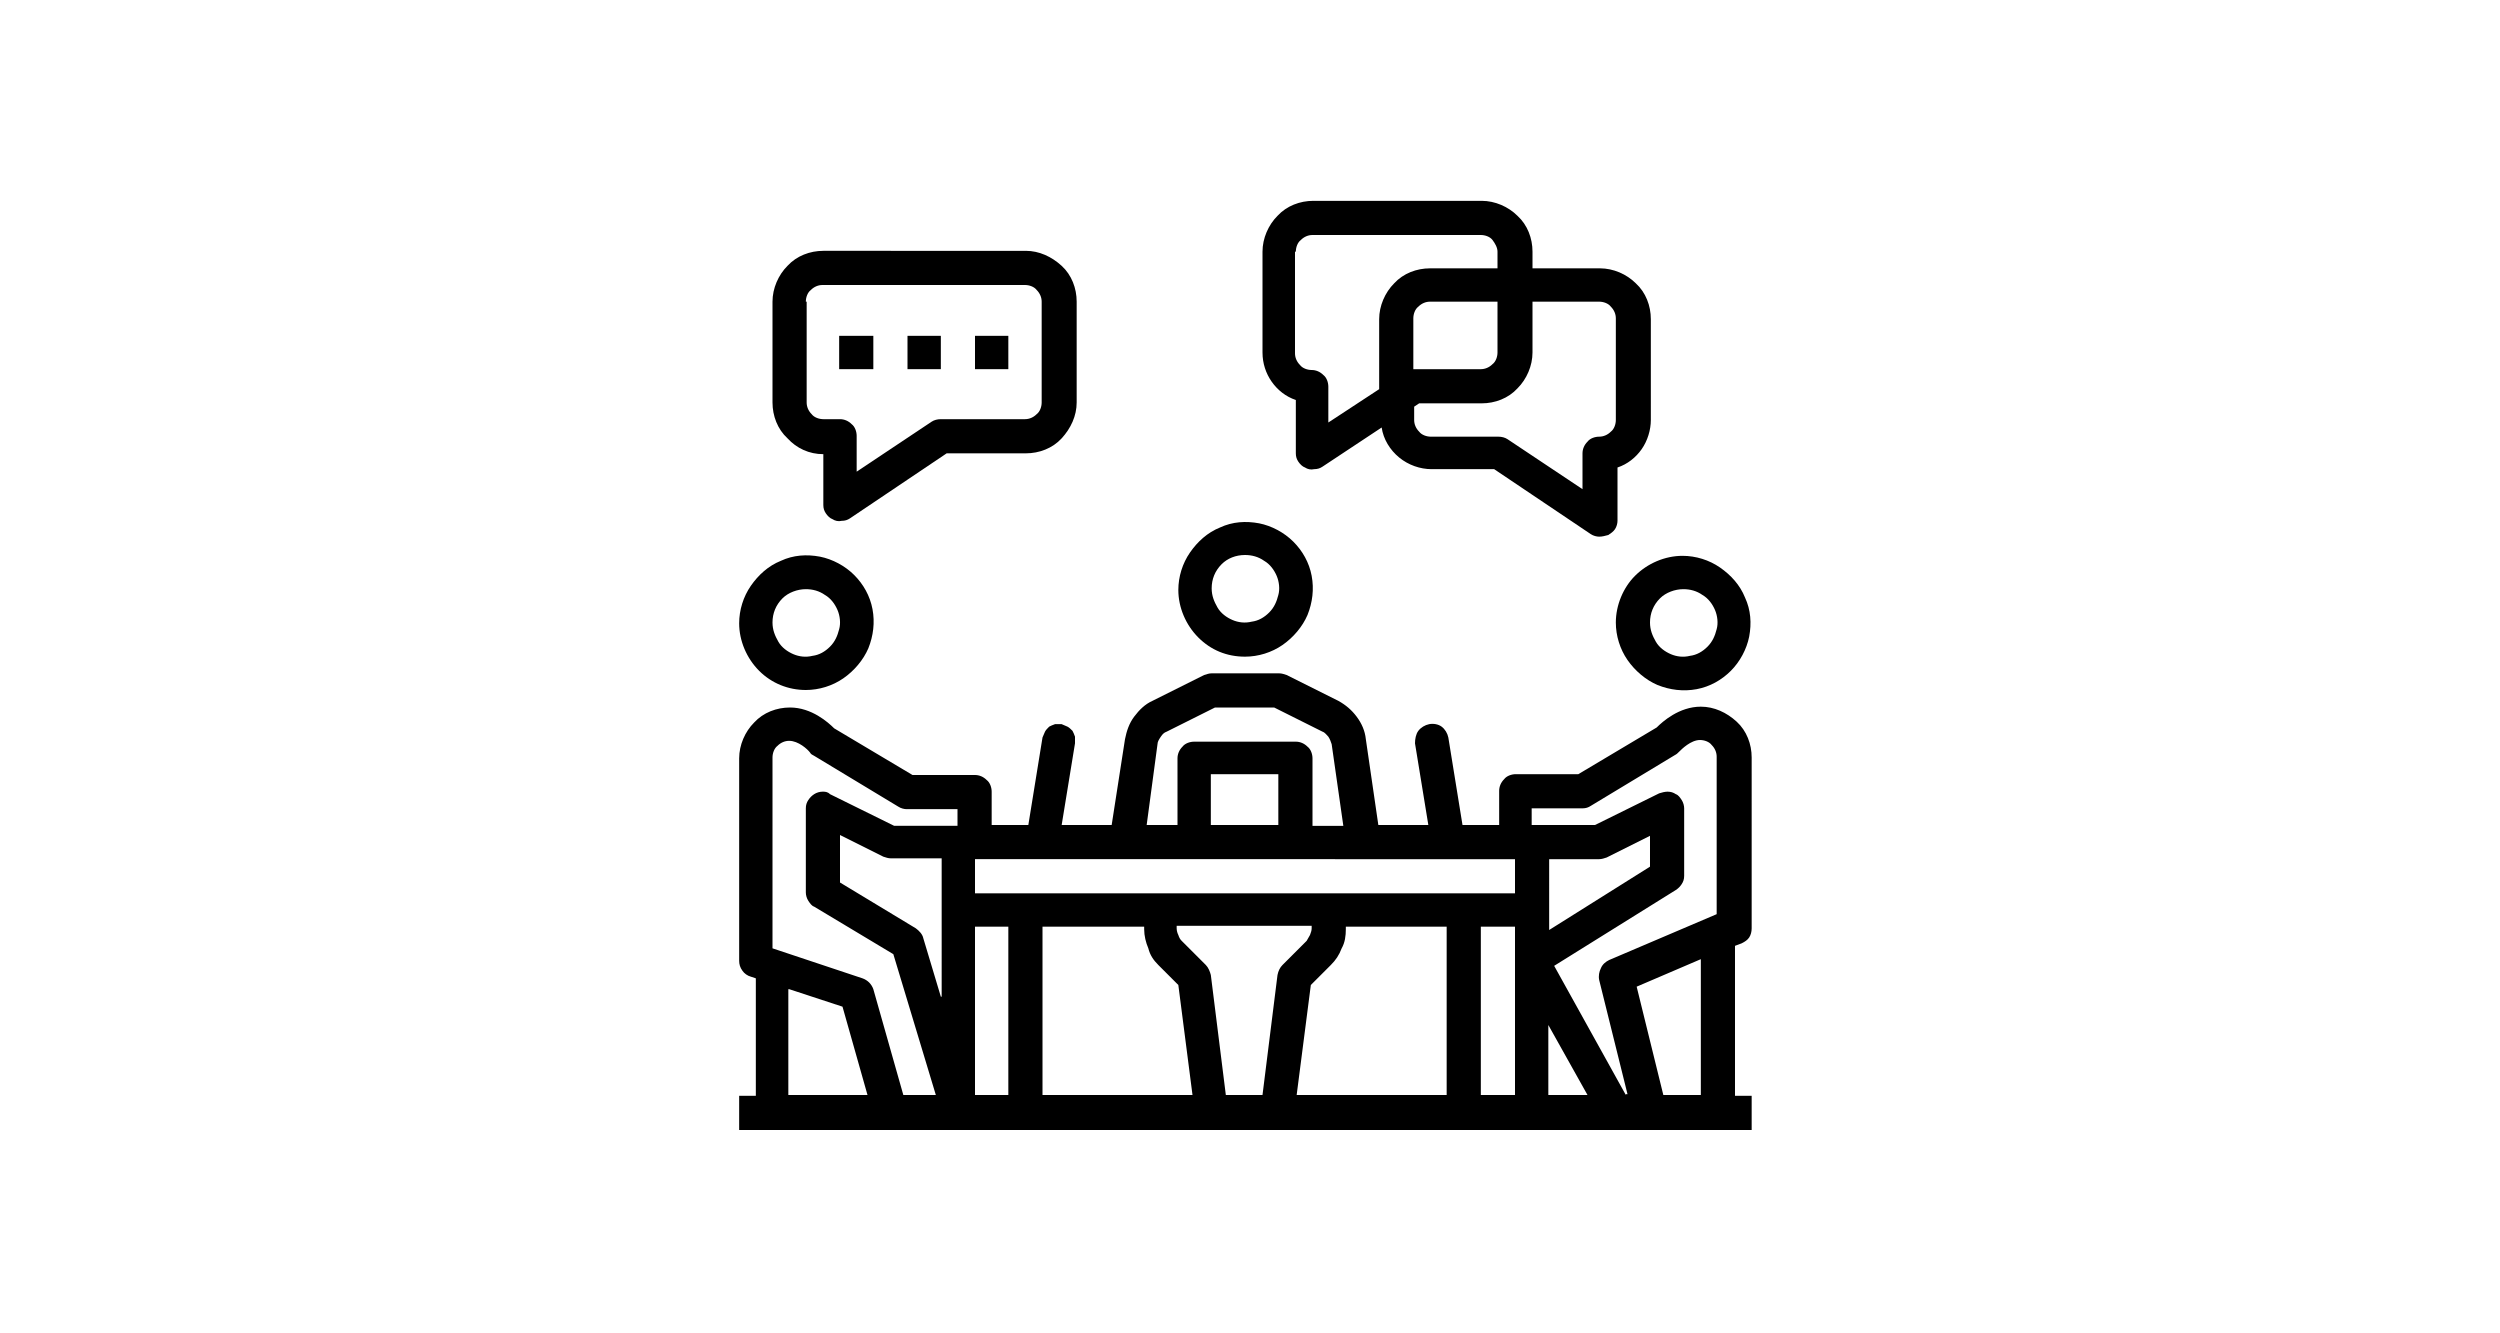
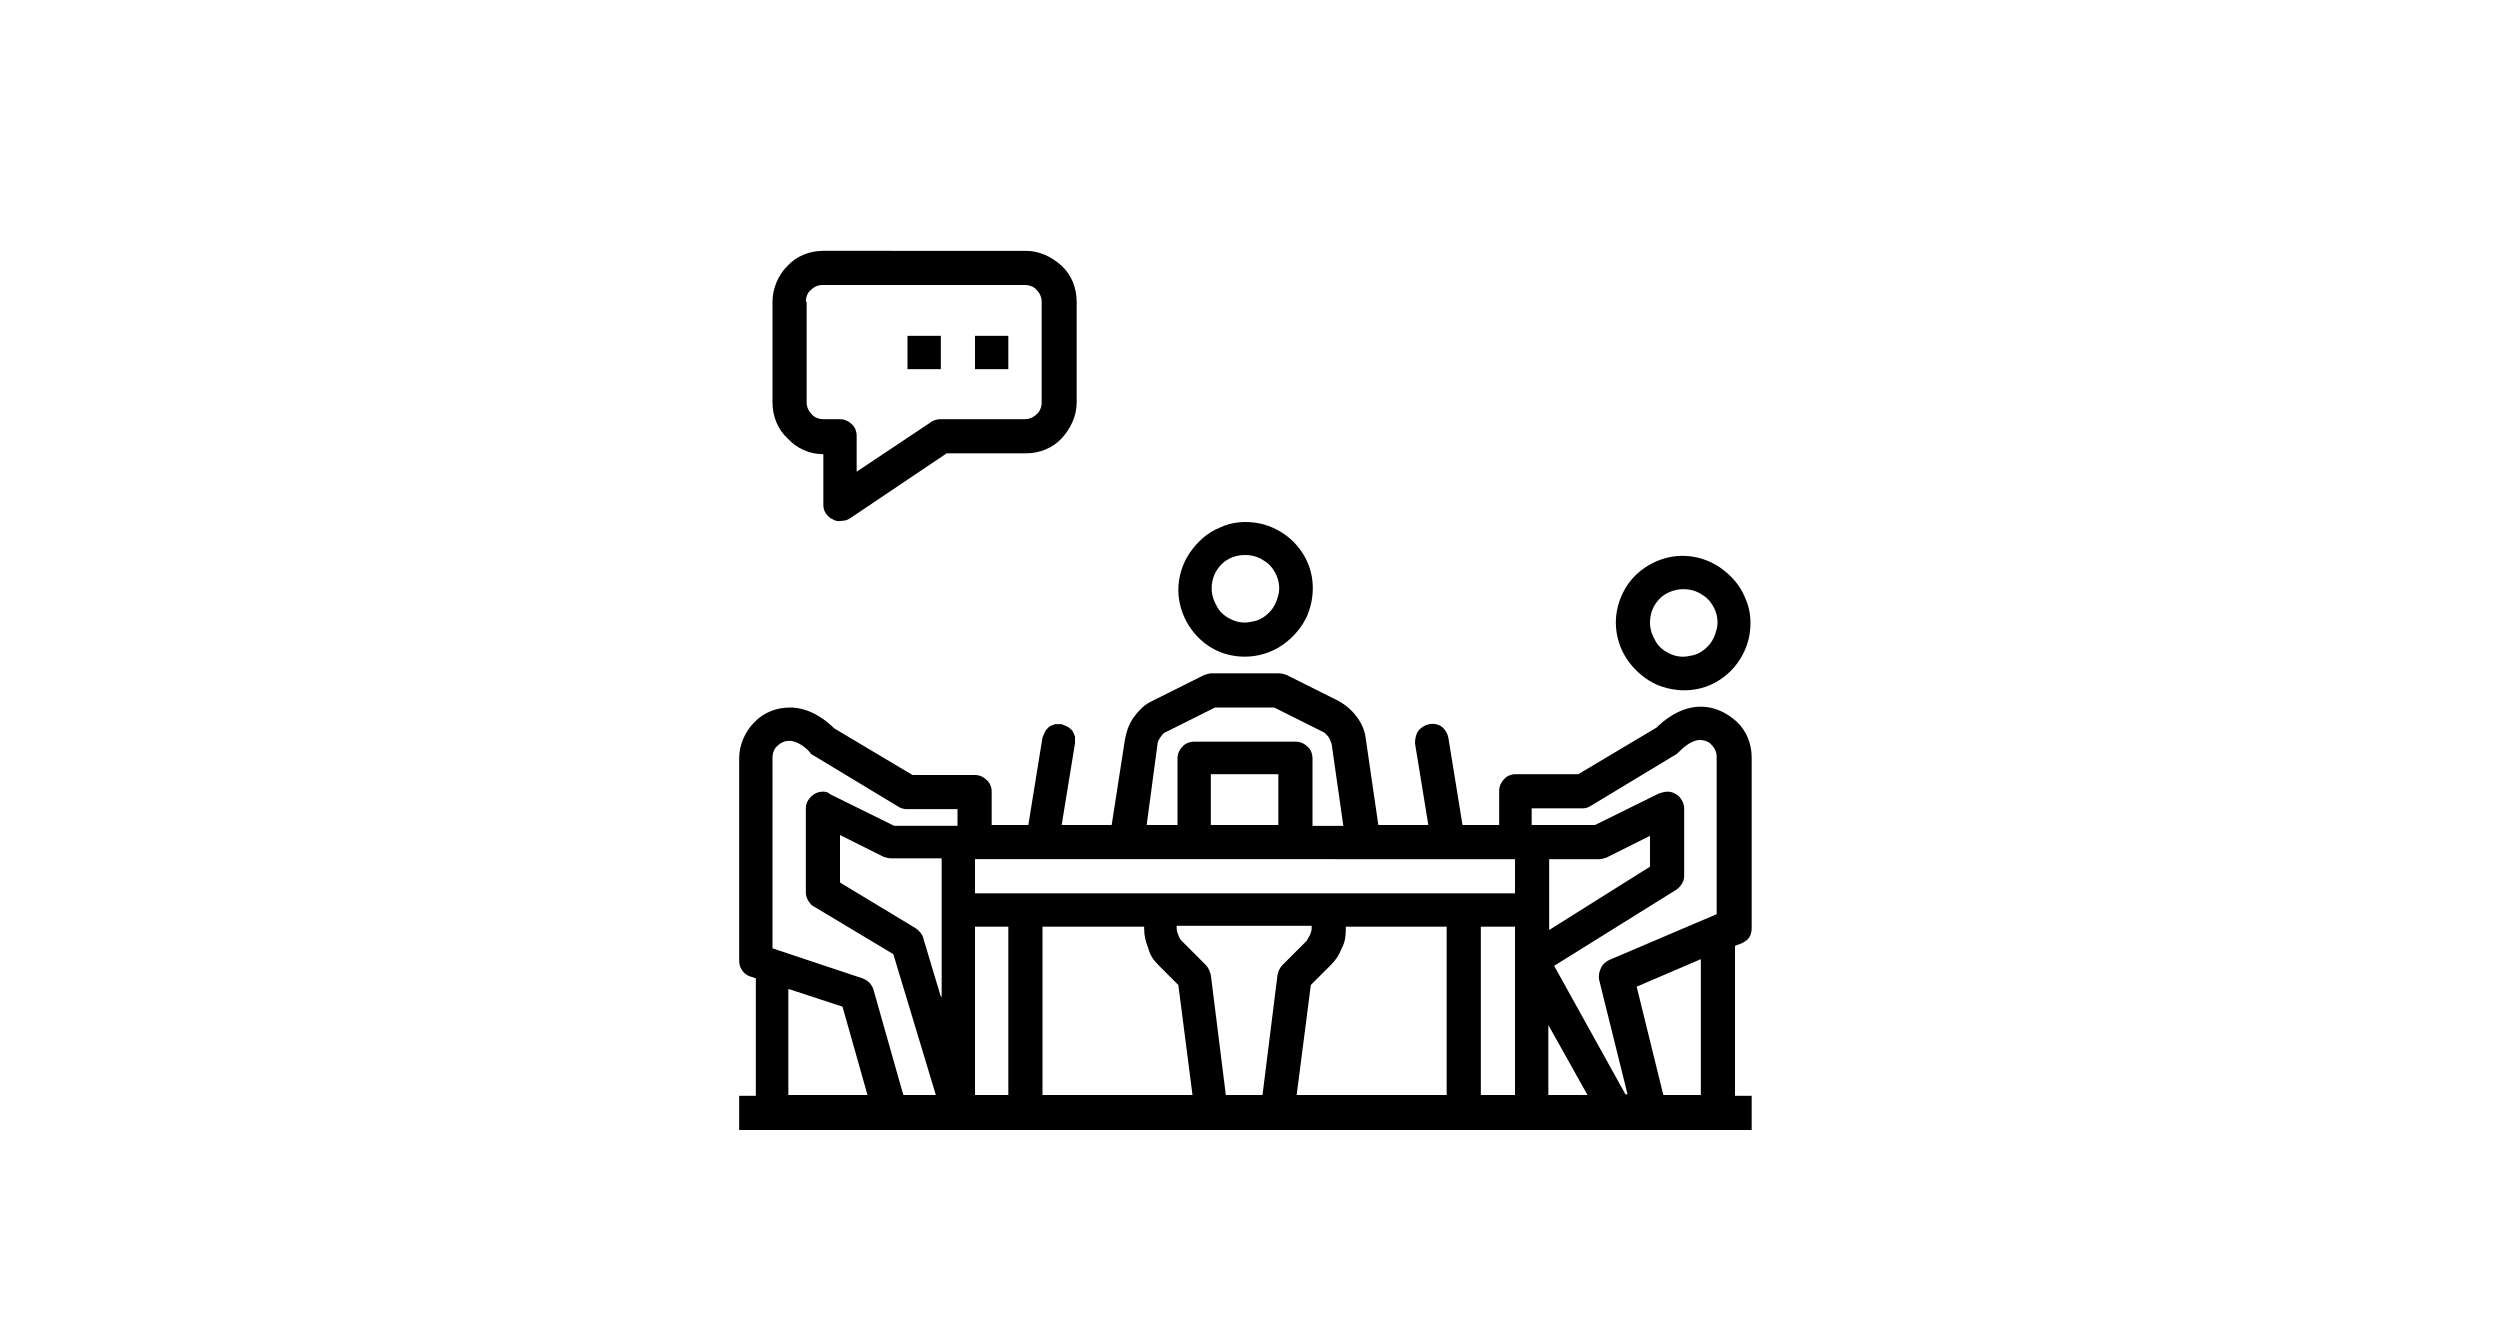
<svg xmlns="http://www.w3.org/2000/svg" version="1.1" id="Layer_1" x="0px" y="0px" viewBox="0 0 300 160" style="enable-background:new 0 0 300 160;" xml:space="preserve">
  <path d="M204.1,84.8c-2.6,0-4.6,1.8-5.3,2.5l-9.4,5.6h-7.5c-0.5,0-1.1,0.2-1.4,0.6c-0.4,0.4-0.6,0.9-0.6,1.4V99h-4.4l-1.7-10.5 c-0.1-0.5-0.4-1-0.8-1.3c-0.4-0.3-1-0.4-1.5-0.3c-0.5,0.1-1,0.4-1.3,0.8c-0.3,0.4-0.4,1-0.4,1.5l1.6,9.8h-6l-1.5-10.3 c-0.1-1-0.5-1.9-1.1-2.7c-0.6-0.8-1.3-1.4-2.2-1.9l-6.2-3.1c-0.3-0.1-0.6-0.2-0.9-0.2h-8.1c-0.3,0-0.6,0.1-0.9,0.2l-6.2,3.1 c-0.9,0.4-1.6,1.1-2.2,1.9c-0.6,0.8-0.9,1.7-1.1,2.7L133.4,99h-6l1.6-9.8c0-0.3,0-0.5,0-0.8c-0.1-0.3-0.2-0.5-0.3-0.7 c-0.2-0.2-0.4-0.4-0.6-0.5c-0.2-0.1-0.5-0.2-0.7-0.3c-0.3,0-0.5,0-0.8,0c-0.3,0.1-0.5,0.2-0.7,0.3c-0.2,0.2-0.4,0.4-0.5,0.6 c-0.1,0.2-0.2,0.5-0.3,0.7L123.4,99H119V95c0-0.5-0.2-1.1-0.6-1.4c-0.4-0.4-0.9-0.6-1.4-0.6h-7.5l-9.4-5.6c-0.7-0.7-2.7-2.5-5.3-2.5 c-1.6,0-3.2,0.6-4.3,1.8c-1.1,1.1-1.8,2.7-1.8,4.3v24.3c0,0.4,0.1,0.8,0.4,1.2c0.2,0.3,0.6,0.6,1,0.7l0.6,0.2v14.1h-2v4.1h121.5 v-4.1h-2v-18l0.8-0.3c0.4-0.2,0.7-0.4,0.9-0.7c0.2-0.3,0.3-0.7,0.3-1.1V90.9c0-1.6-0.6-3.2-1.8-4.3 C207.2,85.5,205.7,84.8,204.1,84.8z M185.8,123l4.7,8.4h-4.7V123z M185.8,103.1h6.1c0.3,0,0.6-0.1,0.9-0.2l5.2-2.6v3.7l-12.1,7.6 V103.1z M138.9,89.3c0-0.3,0.2-0.6,0.4-0.9c0.2-0.3,0.4-0.5,0.7-0.6l5.8-2.9h7.1l5.8,2.9c0.3,0.1,0.5,0.4,0.7,0.6 c0.2,0.3,0.3,0.6,0.4,0.9l1.4,9.8h-3.7v-8.1c0-0.5-0.2-1.1-0.6-1.4c-0.4-0.4-0.9-0.6-1.4-0.6h-12.2c-0.5,0-1.1,0.2-1.4,0.6 c-0.4,0.4-0.6,0.9-0.6,1.4V99h-3.7L138.9,89.3z M153.4,99h-8.1v-6.1h8.1V99z M181.8,103.1v4.1H117v-4.1H181.8z M161.5,111.5v-0.3 h12.1v20.2h-18l1.7-13.2l2.4-2.4c0.6-0.6,1-1.2,1.3-2C161.4,113.1,161.5,112.3,161.5,111.5z M139,115.8l2.4,2.4l1.7,13.2h-18v-20.2 h12.2v0.3c0,0.8,0.2,1.6,0.5,2.3C138,114.6,138.4,115.2,139,115.8z M112.9,119.6l-2.1-7c-0.1-0.5-0.5-0.9-0.9-1.2l-9.1-5.5v-5.7 l5.2,2.6c0.3,0.1,0.6,0.2,0.9,0.2h6.1V119.6z M94.7,118.7l6.4,2.1l3,10.6h-9.5V118.7z M108.4,131.4l-3.6-12.7 c-0.1-0.3-0.3-0.6-0.5-0.8c-0.2-0.2-0.5-0.4-0.8-0.5l-10.8-3.6V90.9c0-0.5,0.2-1.1,0.6-1.4c0.4-0.4,0.9-0.6,1.4-0.6 c1.1,0,2.2,1,2.5,1.4c0.1,0.2,0.3,0.3,0.5,0.4l10.1,6.1c0.3,0.2,0.7,0.3,1,0.3h6.1v2h-7.6l-7.7-3.8C99.3,95,99,95,98.7,95 c-0.3,0-0.7,0.1-1,0.3c-0.3,0.2-0.5,0.4-0.7,0.7c-0.2,0.3-0.3,0.6-0.3,1v10.1c0,0.3,0.1,0.7,0.3,1c0.2,0.3,0.4,0.6,0.7,0.7l9.5,5.7 l5.1,16.9H108.4z M117,131.4v-20.2h4v20.2H117z M147.1,131.4l-1.8-14.4c-0.1-0.4-0.3-0.9-0.6-1.2l-2.9-2.9c-0.2-0.2-0.3-0.4-0.4-0.7 c-0.1-0.2-0.2-0.5-0.2-0.8v-0.3h16.2v0.3c0,0.3-0.1,0.5-0.2,0.8c-0.1,0.2-0.3,0.5-0.4,0.7l-2.9,2.9c-0.3,0.3-0.5,0.7-0.6,1.2 l-1.8,14.4H147.1z M177.7,131.4v-20.2h4.1v20.2H177.7z M195.1,131.4l-8.6-15.5l14.6-9.1c0.3-0.2,0.5-0.4,0.7-0.7 c0.2-0.3,0.3-0.6,0.3-1V97c0-0.3-0.1-0.7-0.3-1c-0.2-0.3-0.4-0.6-0.7-0.7c-0.3-0.2-0.6-0.3-1-0.3c-0.3,0-0.7,0.1-1,0.2l-7.7,3.8 h-7.6v-2h6.1c0.4,0,0.7-0.1,1-0.3l10.1-6.1c0.2-0.1,0.3-0.2,0.5-0.4c0.3-0.3,1.4-1.4,2.5-1.4c0.5,0,1.1,0.2,1.4,0.6 c0.4,0.4,0.6,0.9,0.6,1.4v18.9l-12.9,5.5c-0.4,0.2-0.8,0.5-1,1c-0.2,0.4-0.3,0.9-0.2,1.4l3.4,13.7H195.1z M204.1,131.4h-4.5l-3.2-13 l7.7-3.3V131.4z" />
-   <path d="M155.5,48v6.4c0,0.4,0.1,0.7,0.3,1c0.2,0.3,0.5,0.6,0.8,0.7c0.3,0.2,0.7,0.3,1.1,0.2c0.4,0,0.7-0.1,1-0.3l7.1-4.7 c0.2,1.4,1,2.7,2.1,3.6c1.1,0.9,2.5,1.4,3.9,1.4h7.5l11.6,7.8c0.3,0.2,0.7,0.3,1,0.3c0.4,0,0.7-0.1,1.1-0.2c0.3-0.2,0.6-0.4,0.8-0.7 c0.2-0.3,0.3-0.7,0.3-1v-6.4c1.2-0.4,2.2-1.2,2.9-2.2c0.7-1,1.1-2.3,1.1-3.5V38.3c0-1.6-0.6-3.2-1.8-4.3c-1.1-1.1-2.7-1.8-4.3-1.8 h-8.1v-2c0-1.6-0.6-3.2-1.8-4.3c-1.1-1.1-2.7-1.8-4.3-1.8h-20.2c-1.6,0-3.2,0.6-4.3,1.8c-1.1,1.1-1.8,2.7-1.8,4.3v12.1 c0,1.3,0.4,2.5,1.1,3.5S154.3,47.6,155.5,48z M191.9,36.2c0.5,0,1.1,0.2,1.4,0.6c0.4,0.4,0.6,0.9,0.6,1.4v12.2 c0,0.5-0.2,1.1-0.6,1.4c-0.4,0.4-0.9,0.6-1.4,0.6c-0.5,0-1.1,0.2-1.4,0.6c-0.4,0.4-0.6,0.9-0.6,1.4v4.3l-9-6 c-0.3-0.2-0.7-0.3-1.1-0.3h-8.1c-0.5,0-1.1-0.2-1.4-0.6c-0.4-0.4-0.6-0.9-0.6-1.4v-1.6l0.6-0.4h7.5c1.6,0,3.2-0.6,4.3-1.8 c1.1-1.1,1.8-2.7,1.8-4.3v-6.1H191.9z M169.6,44.3v-6.1c0-0.5,0.2-1.1,0.6-1.4c0.4-0.4,0.9-0.6,1.4-0.6h8.1v6.1 c0,0.5-0.2,1.1-0.6,1.4c-0.4,0.4-0.9,0.6-1.4,0.6H169.6z M155.5,30.2c0-0.5,0.2-1.1,0.6-1.4c0.4-0.4,0.9-0.6,1.4-0.6h20.2 c0.5,0,1.1,0.2,1.4,0.6s0.6,0.9,0.6,1.4v2h-8.1c-1.6,0-3.2,0.6-4.3,1.8c-1.1,1.1-1.8,2.7-1.8,4.3v8.4l-6.1,4v-4.3 c0-0.5-0.2-1.1-0.6-1.4c-0.4-0.4-0.9-0.6-1.4-0.6c-0.5,0-1.1-0.2-1.4-0.6c-0.4-0.4-0.6-0.9-0.6-1.4V30.2z" />
  <path d="M98.8,54.5v6.1c0,0.4,0.1,0.7,0.3,1c0.2,0.3,0.5,0.6,0.8,0.7c0.3,0.2,0.7,0.3,1.1,0.2c0.4,0,0.7-0.1,1-0.3l11.6-7.8h9.5 c1.6,0,3.2-0.6,4.3-1.8s1.8-2.7,1.8-4.3V36.2c0-1.6-0.6-3.2-1.8-4.3s-2.7-1.8-4.3-1.8H98.8c-1.6,0-3.2,0.6-4.3,1.8 c-1.1,1.1-1.8,2.7-1.8,4.3v12.1c0,1.6,0.6,3.2,1.8,4.3C95.6,53.8,97.1,54.5,98.8,54.5z M96.7,36.2c0-0.5,0.2-1.1,0.6-1.4 c0.4-0.4,0.9-0.6,1.4-0.6h24.3c0.5,0,1.1,0.2,1.4,0.6c0.4,0.4,0.6,0.9,0.6,1.4v12.1c0,0.5-0.2,1.1-0.6,1.4c-0.4,0.4-0.9,0.6-1.4,0.6 h-10.1c-0.4,0-0.8,0.1-1.1,0.3l-9,6v-4.3c0-0.5-0.2-1.1-0.6-1.4c-0.4-0.4-0.9-0.6-1.4-0.6h-2c-0.5,0-1.1-0.2-1.4-0.6 c-0.4-0.4-0.6-0.9-0.6-1.4V36.2z" />
-   <path d="M104.8,40.3h-4.1v4h4.1V40.3z" />
  <path d="M112.9,40.3h-4v4h4V40.3z" />
  <path d="M121,40.3h-4v4h4V40.3z" />
  <path d="M149.4,78.8c1.6,0,3.2-0.5,4.5-1.4s2.4-2.2,3-3.6c0.6-1.5,0.8-3.1,0.5-4.7c-0.3-1.6-1.1-3-2.2-4.1c-1.1-1.1-2.6-1.9-4.1-2.2 c-1.6-0.3-3.2-0.2-4.7,0.5c-1.5,0.6-2.7,1.7-3.6,3c-0.9,1.3-1.4,2.9-1.4,4.5c0,2.1,0.9,4.2,2.4,5.7S147.2,78.8,149.4,78.8z M149.4,66.6c0.8,0,1.6,0.2,2.3,0.7c0.7,0.4,1.2,1.1,1.5,1.8c0.3,0.7,0.4,1.6,0.2,2.3c-0.2,0.8-0.5,1.5-1.1,2.1 c-0.6,0.6-1.3,1-2.1,1.1c-0.8,0.2-1.6,0.1-2.3-0.2c-0.7-0.3-1.4-0.8-1.8-1.5c-0.4-0.7-0.7-1.4-0.7-2.3c0-1.1,0.4-2.1,1.2-2.9 C147.3,67,148.3,66.6,149.4,66.6z" />
  <path d="M193.9,74.7c0,1.6,0.5,3.2,1.4,4.5c0.9,1.3,2.2,2.4,3.6,3c1.5,0.6,3.1,0.8,4.7,0.5c1.6-0.3,3-1.1,4.1-2.2 c1.1-1.1,1.9-2.6,2.2-4.1c0.3-1.6,0.2-3.2-0.5-4.7c-0.6-1.5-1.7-2.7-3-3.6c-1.3-0.9-2.9-1.4-4.5-1.4c-2.1,0-4.2,0.9-5.7,2.4 C194.8,70.5,193.9,72.6,193.9,74.7z M202,70.7c0.8,0,1.6,0.2,2.3,0.7c0.7,0.4,1.2,1.1,1.5,1.8c0.3,0.7,0.4,1.6,0.2,2.3 c-0.2,0.8-0.5,1.5-1.1,2.1c-0.6,0.6-1.3,1-2.1,1.1c-0.8,0.2-1.6,0.1-2.3-0.2c-0.7-0.3-1.4-0.8-1.8-1.5c-0.4-0.7-0.7-1.4-0.7-2.3 c0-1.1,0.4-2.1,1.2-2.9C199.9,71.1,201,70.7,202,70.7z" />
-   <path d="M96.7,82.8c1.6,0,3.2-0.5,4.5-1.4c1.3-0.9,2.4-2.2,3-3.6c0.6-1.5,0.8-3.1,0.5-4.7c-0.3-1.6-1.1-3-2.2-4.1 c-1.1-1.1-2.6-1.9-4.1-2.2c-1.6-0.3-3.2-0.2-4.7,0.5c-1.5,0.6-2.7,1.7-3.6,3c-0.9,1.3-1.4,2.9-1.4,4.5c0,2.1,0.9,4.2,2.4,5.7 S94.6,82.8,96.7,82.8z M96.7,70.7c0.8,0,1.6,0.2,2.3,0.7c0.7,0.4,1.2,1.1,1.5,1.8c0.3,0.7,0.4,1.6,0.2,2.3c-0.2,0.8-0.5,1.5-1.1,2.1 c-0.6,0.6-1.3,1-2.1,1.1c-0.8,0.2-1.6,0.1-2.3-0.2c-0.7-0.3-1.4-0.8-1.8-1.5c-0.4-0.7-0.7-1.4-0.7-2.3c0-1.1,0.4-2.1,1.2-2.9 C94.6,71.1,95.7,70.7,96.7,70.7z" />
</svg>